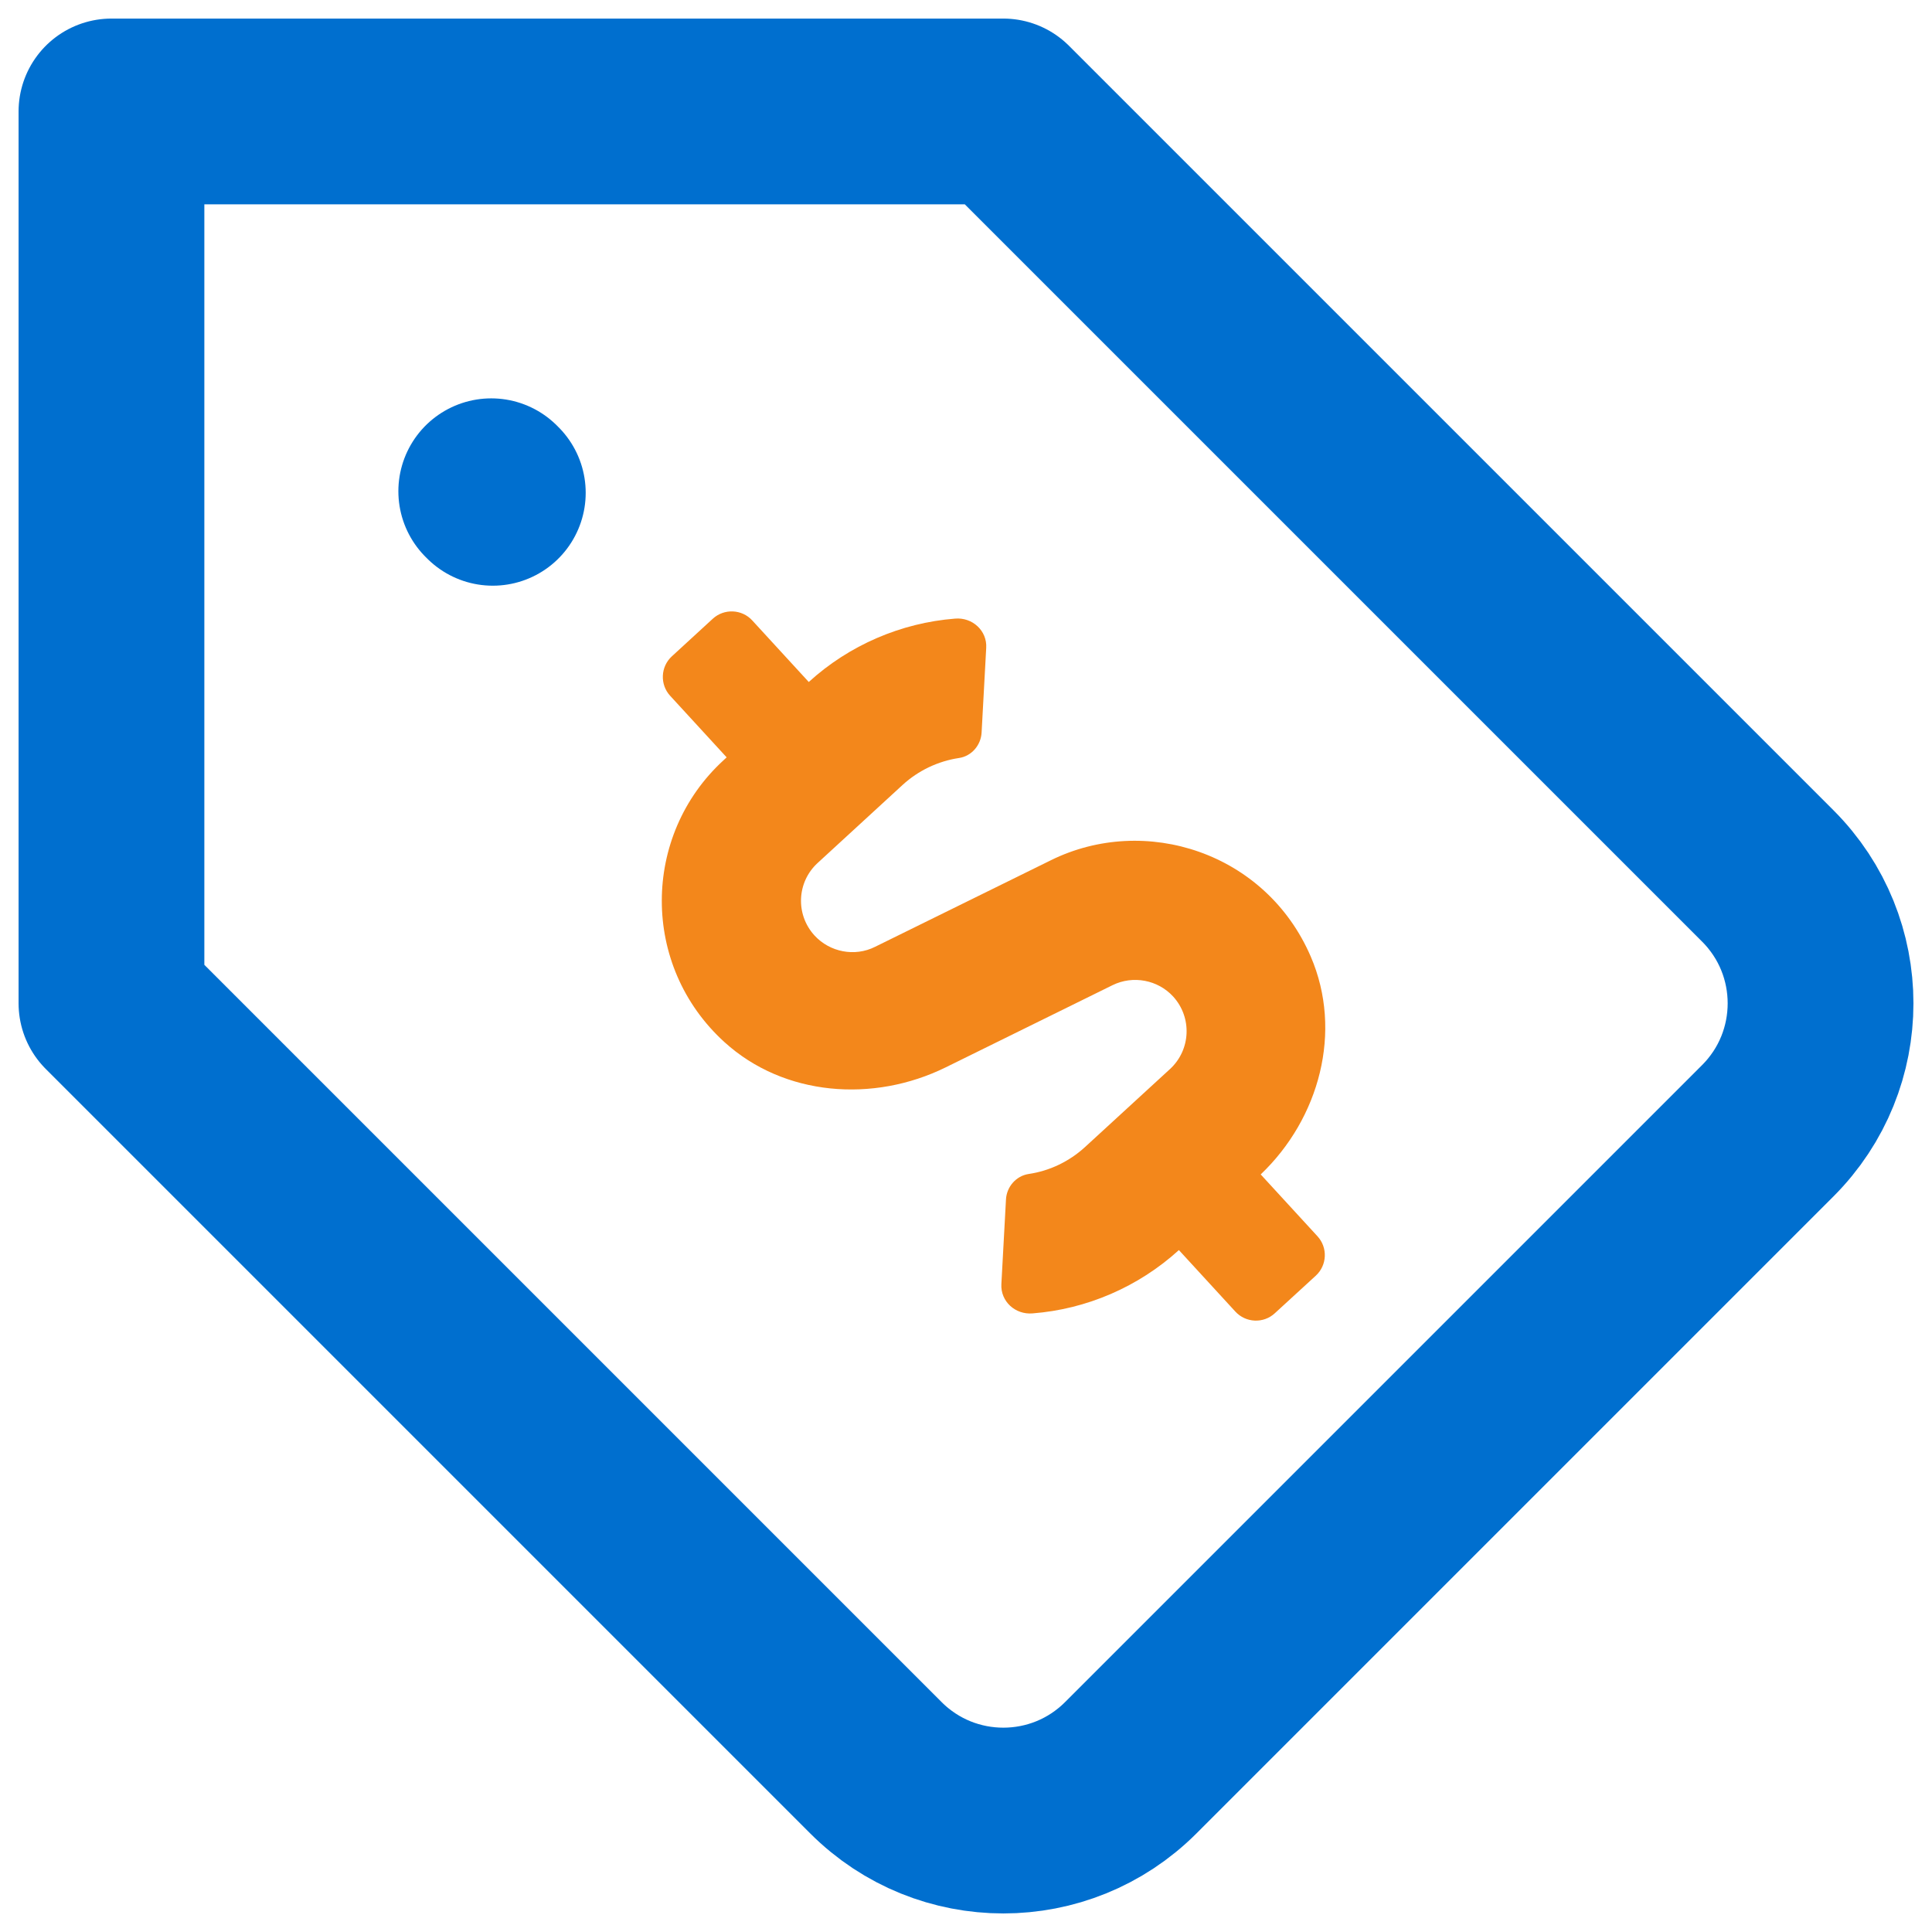
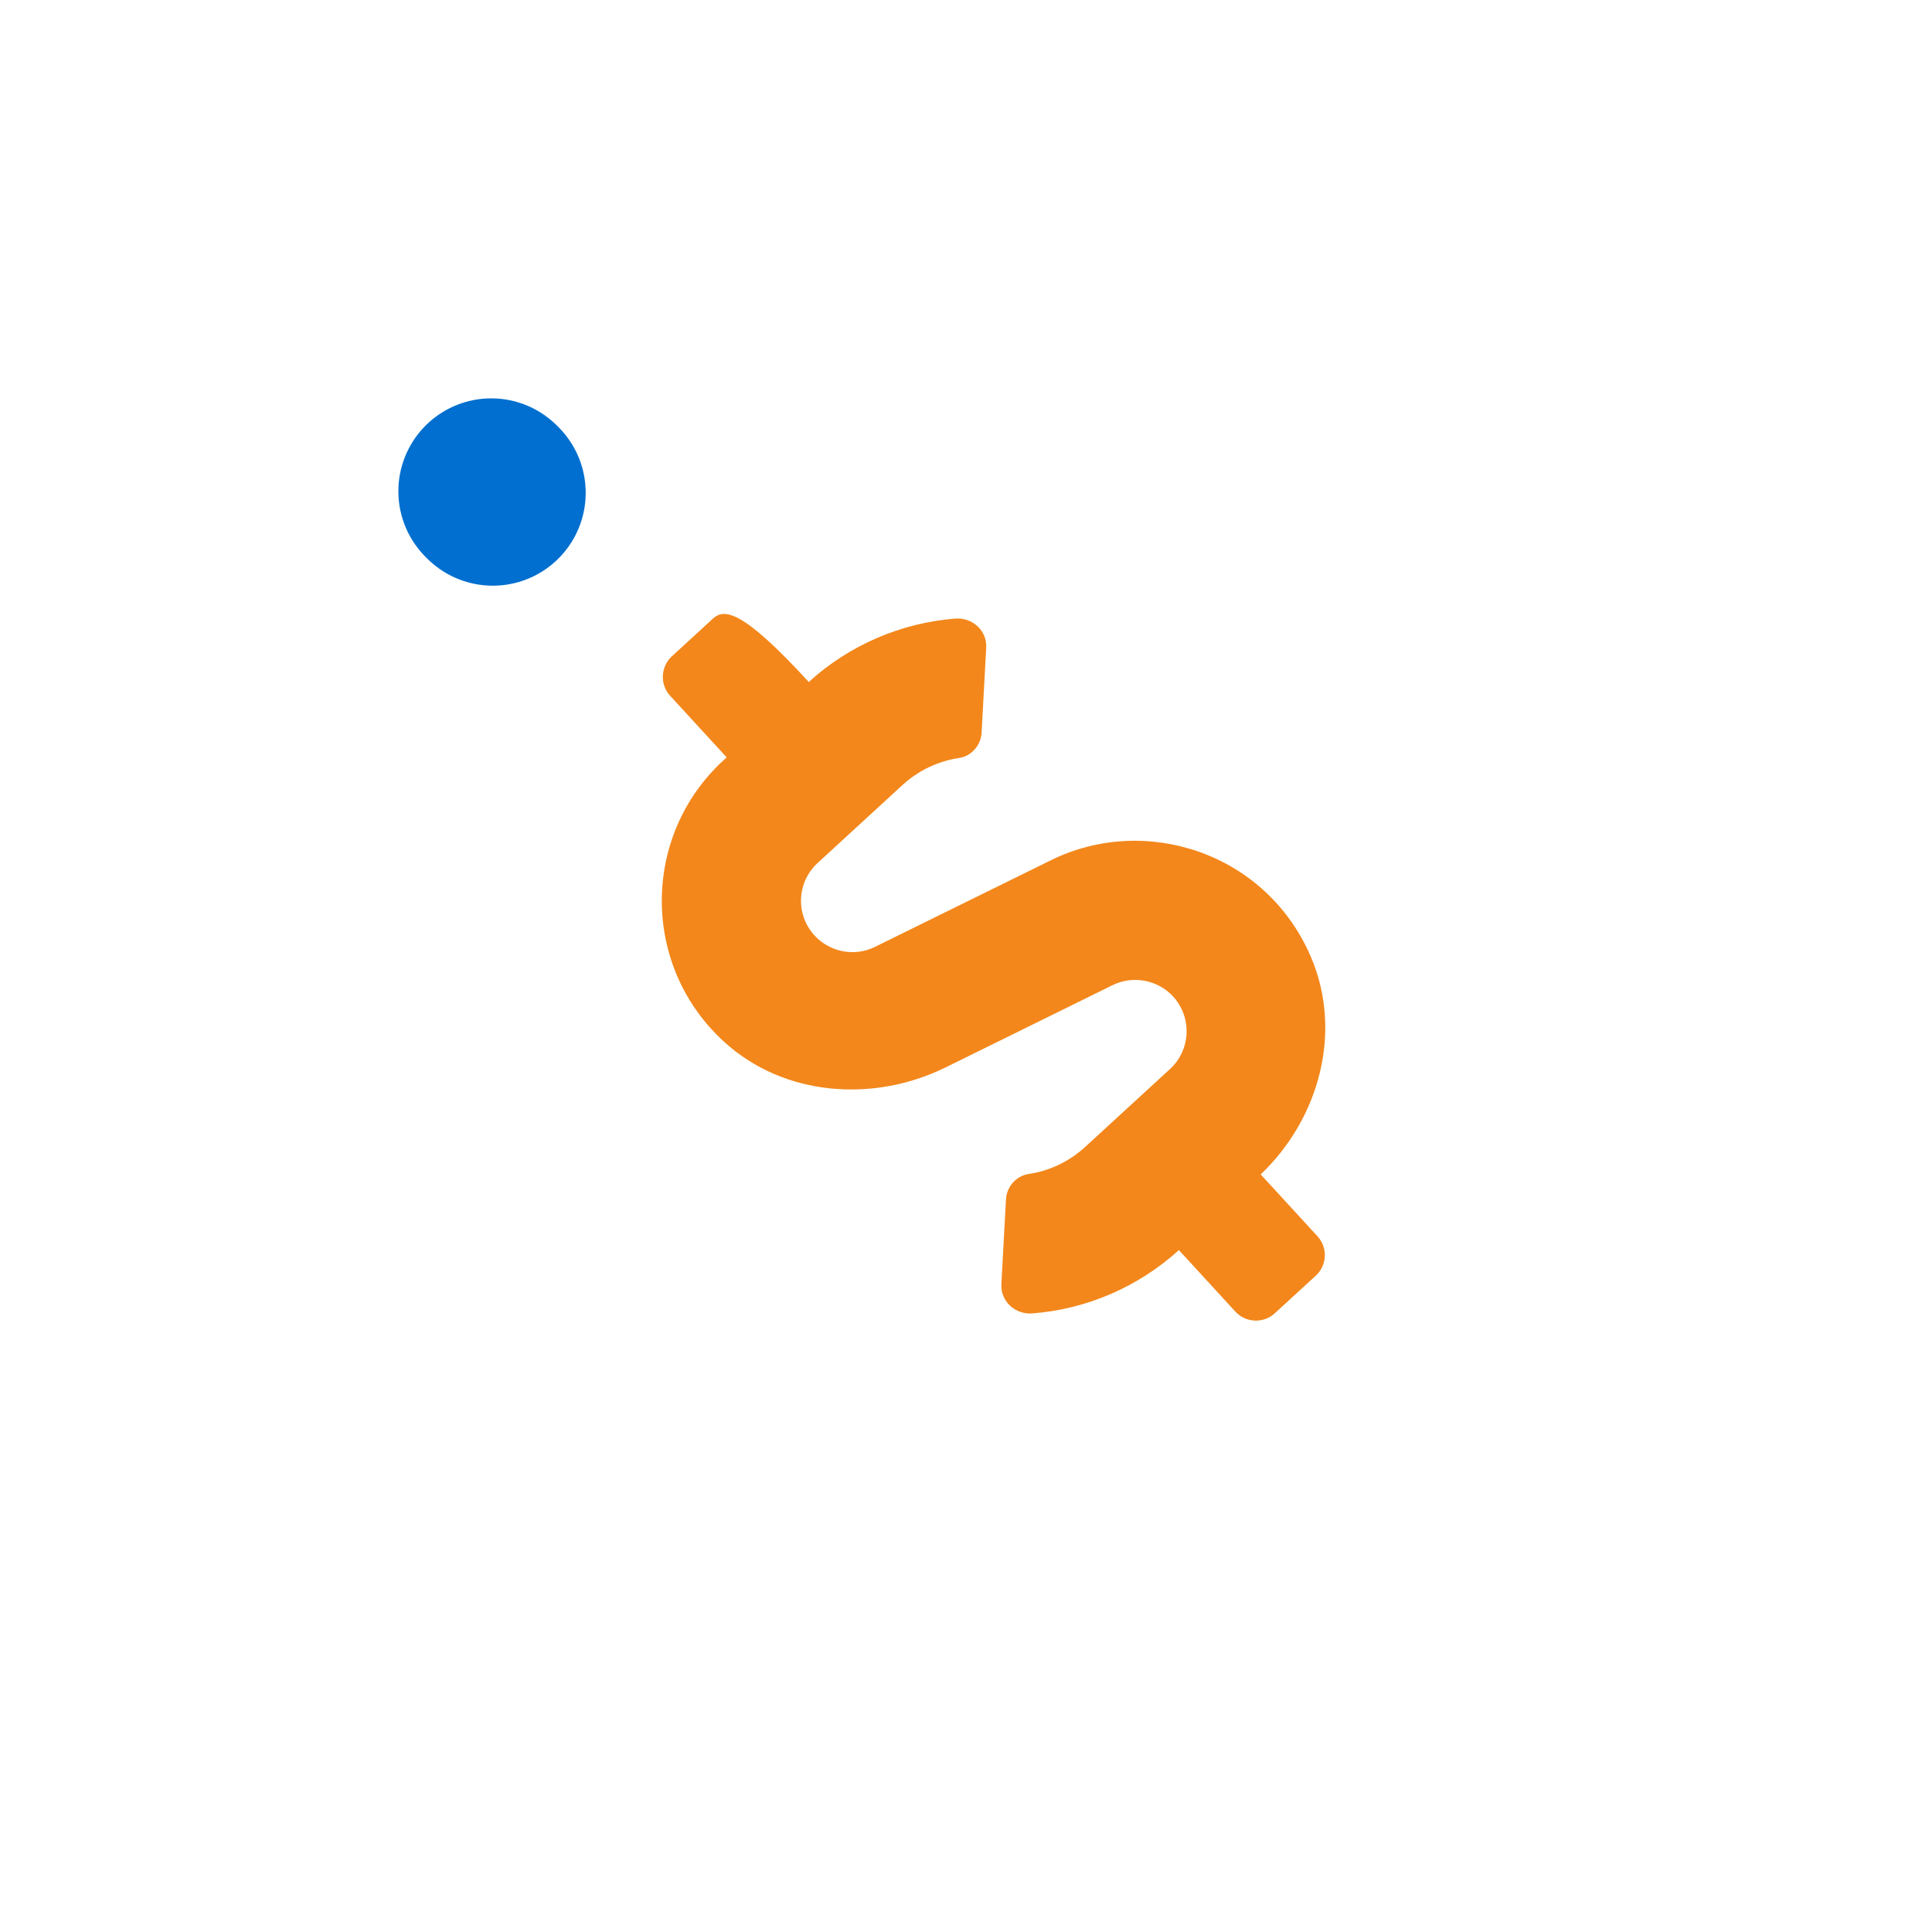
<svg xmlns="http://www.w3.org/2000/svg" width="26" height="26" viewBox="0 0 26 26" fill="none">
  <g id="ð¦ icon &quot;tag price discount&quot;">
    <g id="Group">
-       <path id="Vector" d="M1.5 13.502V1.5H13.502L23.79 11.788C24.737 12.735 24.737 14.27 23.79 15.217L15.217 23.79C14.27 24.737 12.735 24.737 11.788 23.79L1.5 13.502Z" stroke="#006FCF" stroke-width="2.5" stroke-linecap="round" stroke-linejoin="round" />
      <path id="Vector_2" d="M6.632 6.632L6.611 6.611" stroke="#006FCF" stroke-width="2.5" stroke-linecap="round" stroke-linejoin="round" />
    </g>
-     <path id="Vector_3" d="M14.142 11.577L11.776 12.742C11.503 12.879 11.168 12.814 10.962 12.59C10.703 12.308 10.722 11.871 11.004 11.613L12.148 10.562C12.359 10.369 12.625 10.243 12.905 10.201C13.076 10.176 13.201 10.028 13.21 9.858L13.272 8.719C13.286 8.488 13.086 8.305 12.853 8.325C12.126 8.382 11.428 8.682 10.884 9.178L10.123 8.349C9.984 8.197 9.745 8.187 9.593 8.326L9.041 8.833C8.889 8.973 8.879 9.211 9.018 9.363L9.779 10.192L9.736 10.232C8.636 11.241 8.619 12.997 9.749 14.024C10.552 14.754 11.754 14.843 12.727 14.364L14.972 13.258C15.247 13.123 15.581 13.186 15.787 13.41C16.045 13.692 16.026 14.129 15.745 14.387L14.6 15.438C14.389 15.631 14.124 15.758 13.843 15.799C13.673 15.825 13.547 15.972 13.538 16.142L13.476 17.281C13.463 17.512 13.662 17.695 13.896 17.675C14.623 17.619 15.321 17.318 15.865 16.823L16.625 17.651C16.765 17.803 17.003 17.814 17.155 17.674L17.708 17.167C17.86 17.027 17.87 16.789 17.73 16.637L16.966 15.805C17.757 15.051 18.073 13.88 17.64 12.874C17.035 11.47 15.409 10.951 14.142 11.577Z" fill="#F3871B" />
+     <path id="Vector_3" d="M14.142 11.577L11.776 12.742C11.503 12.879 11.168 12.814 10.962 12.59C10.703 12.308 10.722 11.871 11.004 11.613L12.148 10.562C12.359 10.369 12.625 10.243 12.905 10.201C13.076 10.176 13.201 10.028 13.21 9.858L13.272 8.719C13.286 8.488 13.086 8.305 12.853 8.325C12.126 8.382 11.428 8.682 10.884 9.178C9.984 8.197 9.745 8.187 9.593 8.326L9.041 8.833C8.889 8.973 8.879 9.211 9.018 9.363L9.779 10.192L9.736 10.232C8.636 11.241 8.619 12.997 9.749 14.024C10.552 14.754 11.754 14.843 12.727 14.364L14.972 13.258C15.247 13.123 15.581 13.186 15.787 13.41C16.045 13.692 16.026 14.129 15.745 14.387L14.6 15.438C14.389 15.631 14.124 15.758 13.843 15.799C13.673 15.825 13.547 15.972 13.538 16.142L13.476 17.281C13.463 17.512 13.662 17.695 13.896 17.675C14.623 17.619 15.321 17.318 15.865 16.823L16.625 17.651C16.765 17.803 17.003 17.814 17.155 17.674L17.708 17.167C17.86 17.027 17.87 16.789 17.73 16.637L16.966 15.805C17.757 15.051 18.073 13.88 17.64 12.874C17.035 11.47 15.409 10.951 14.142 11.577Z" fill="#F3871B" />
  </g>
</svg>